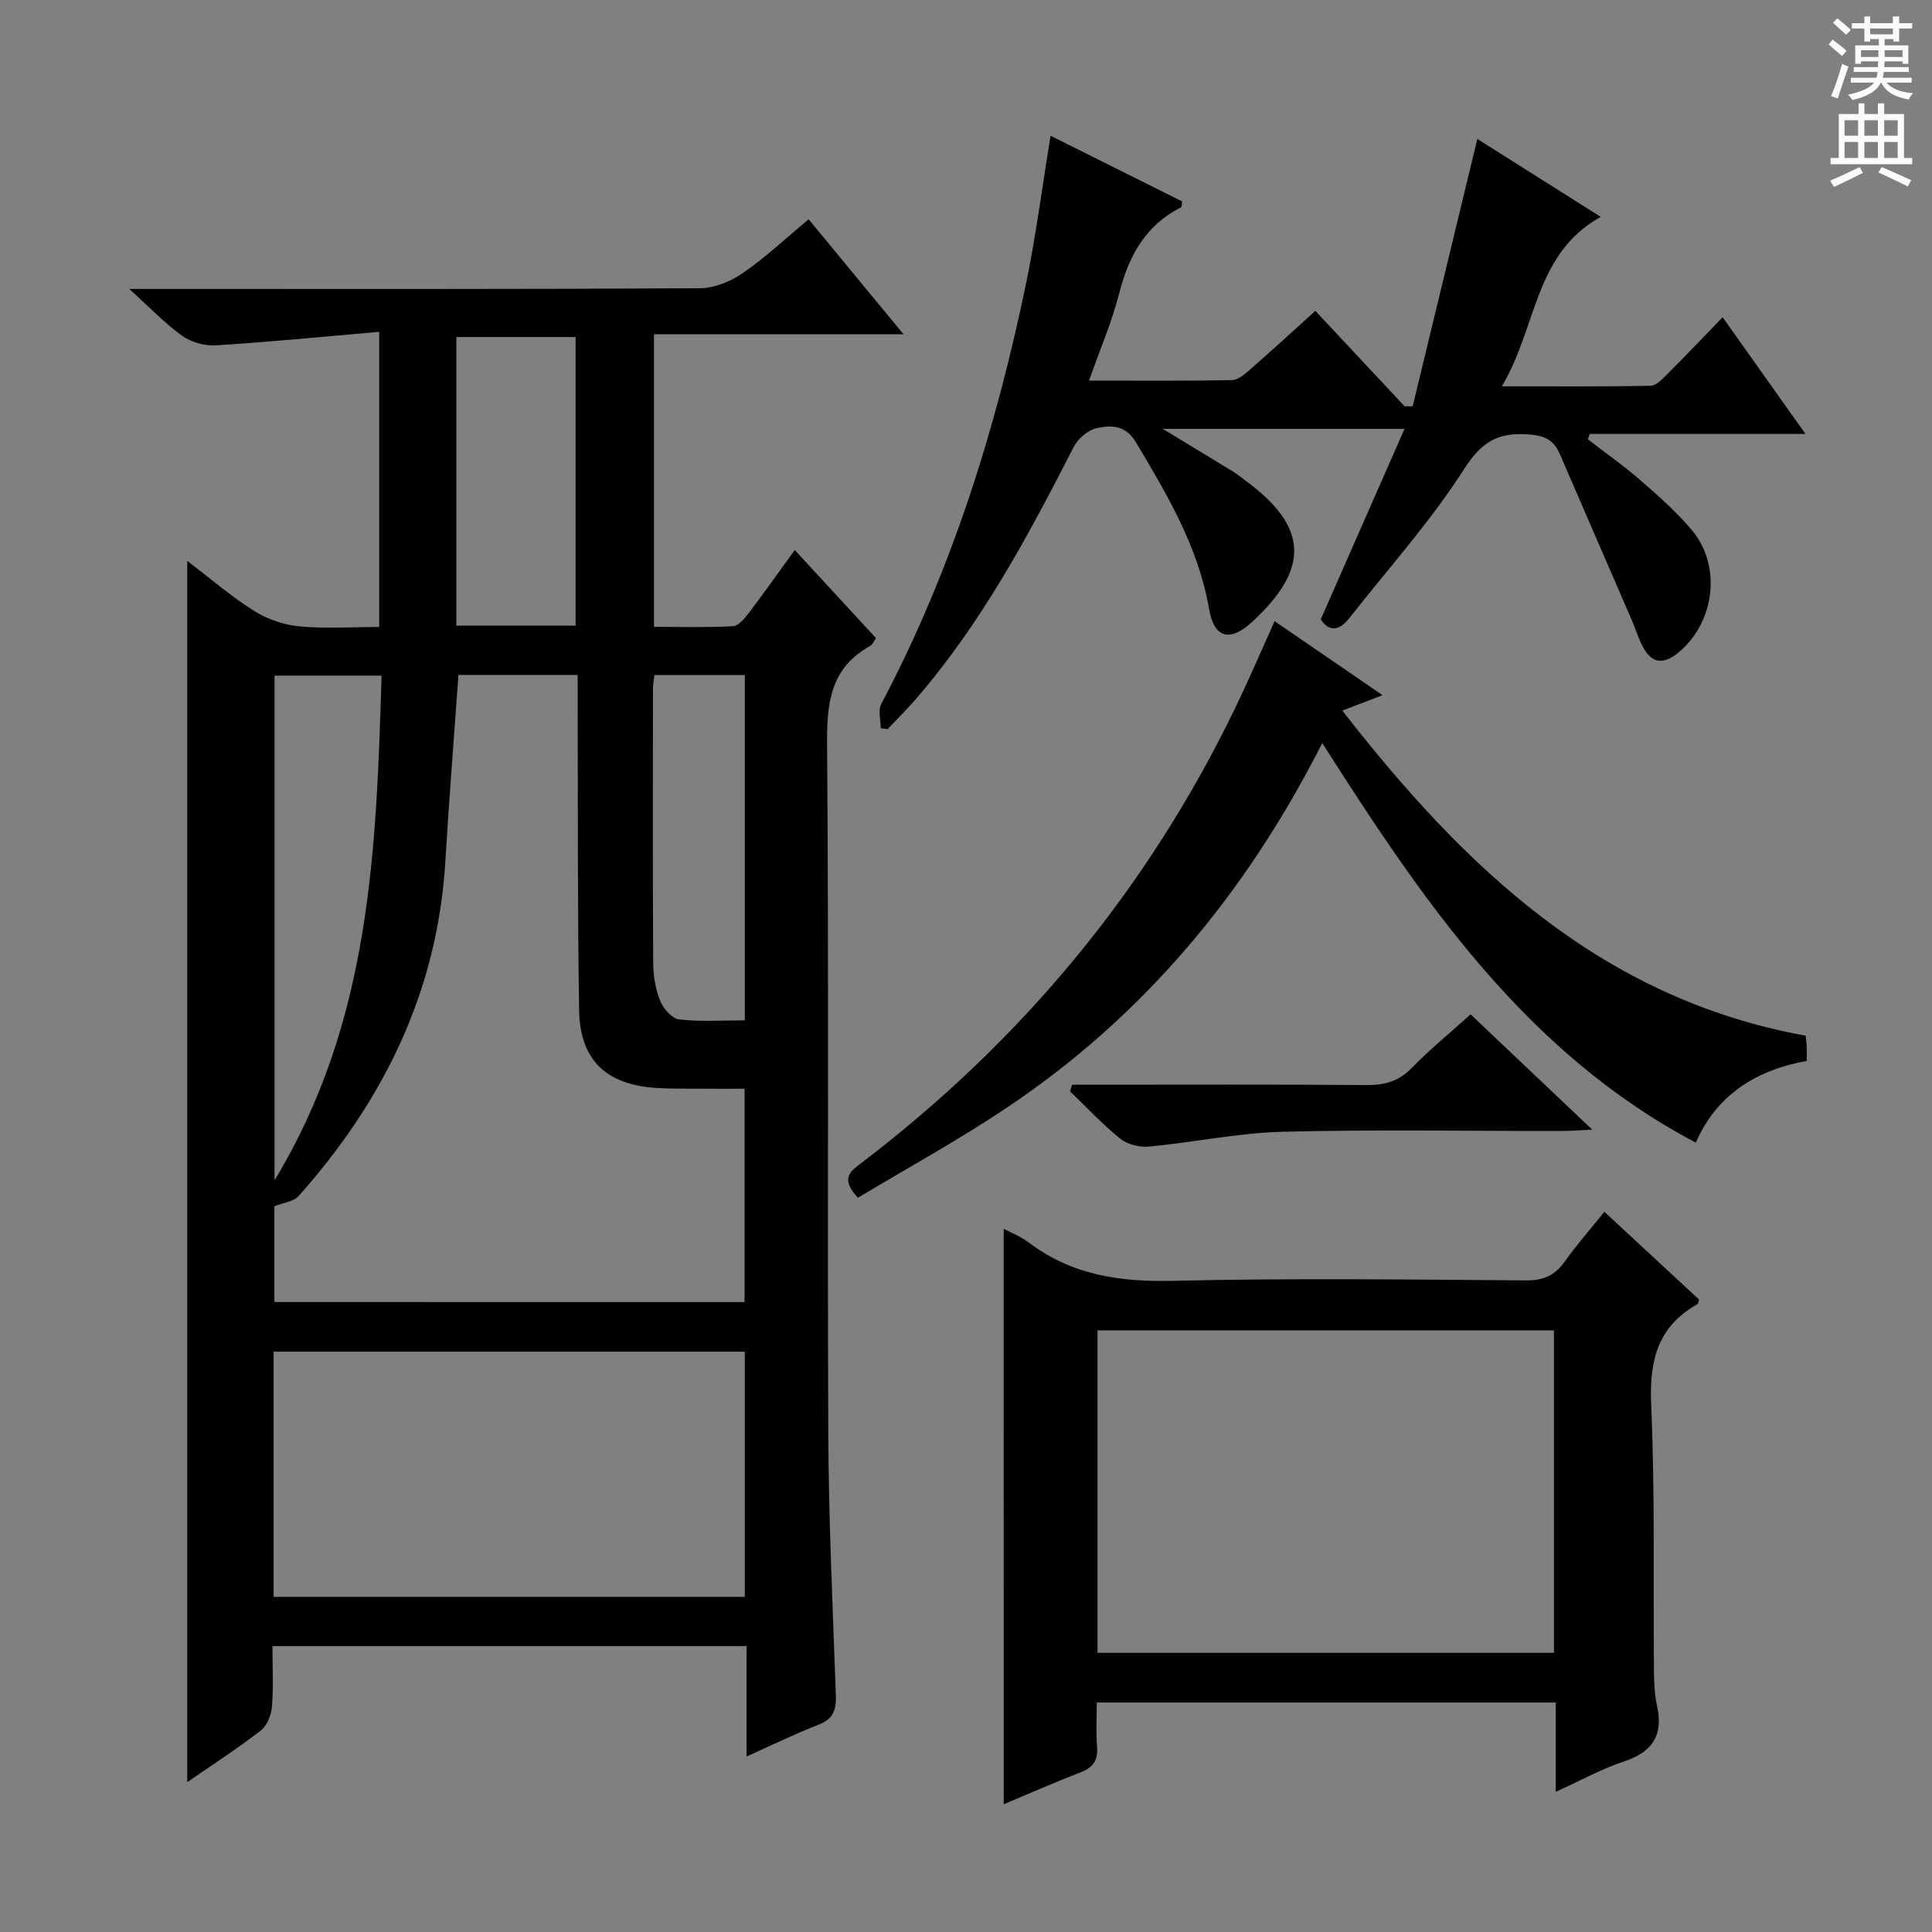
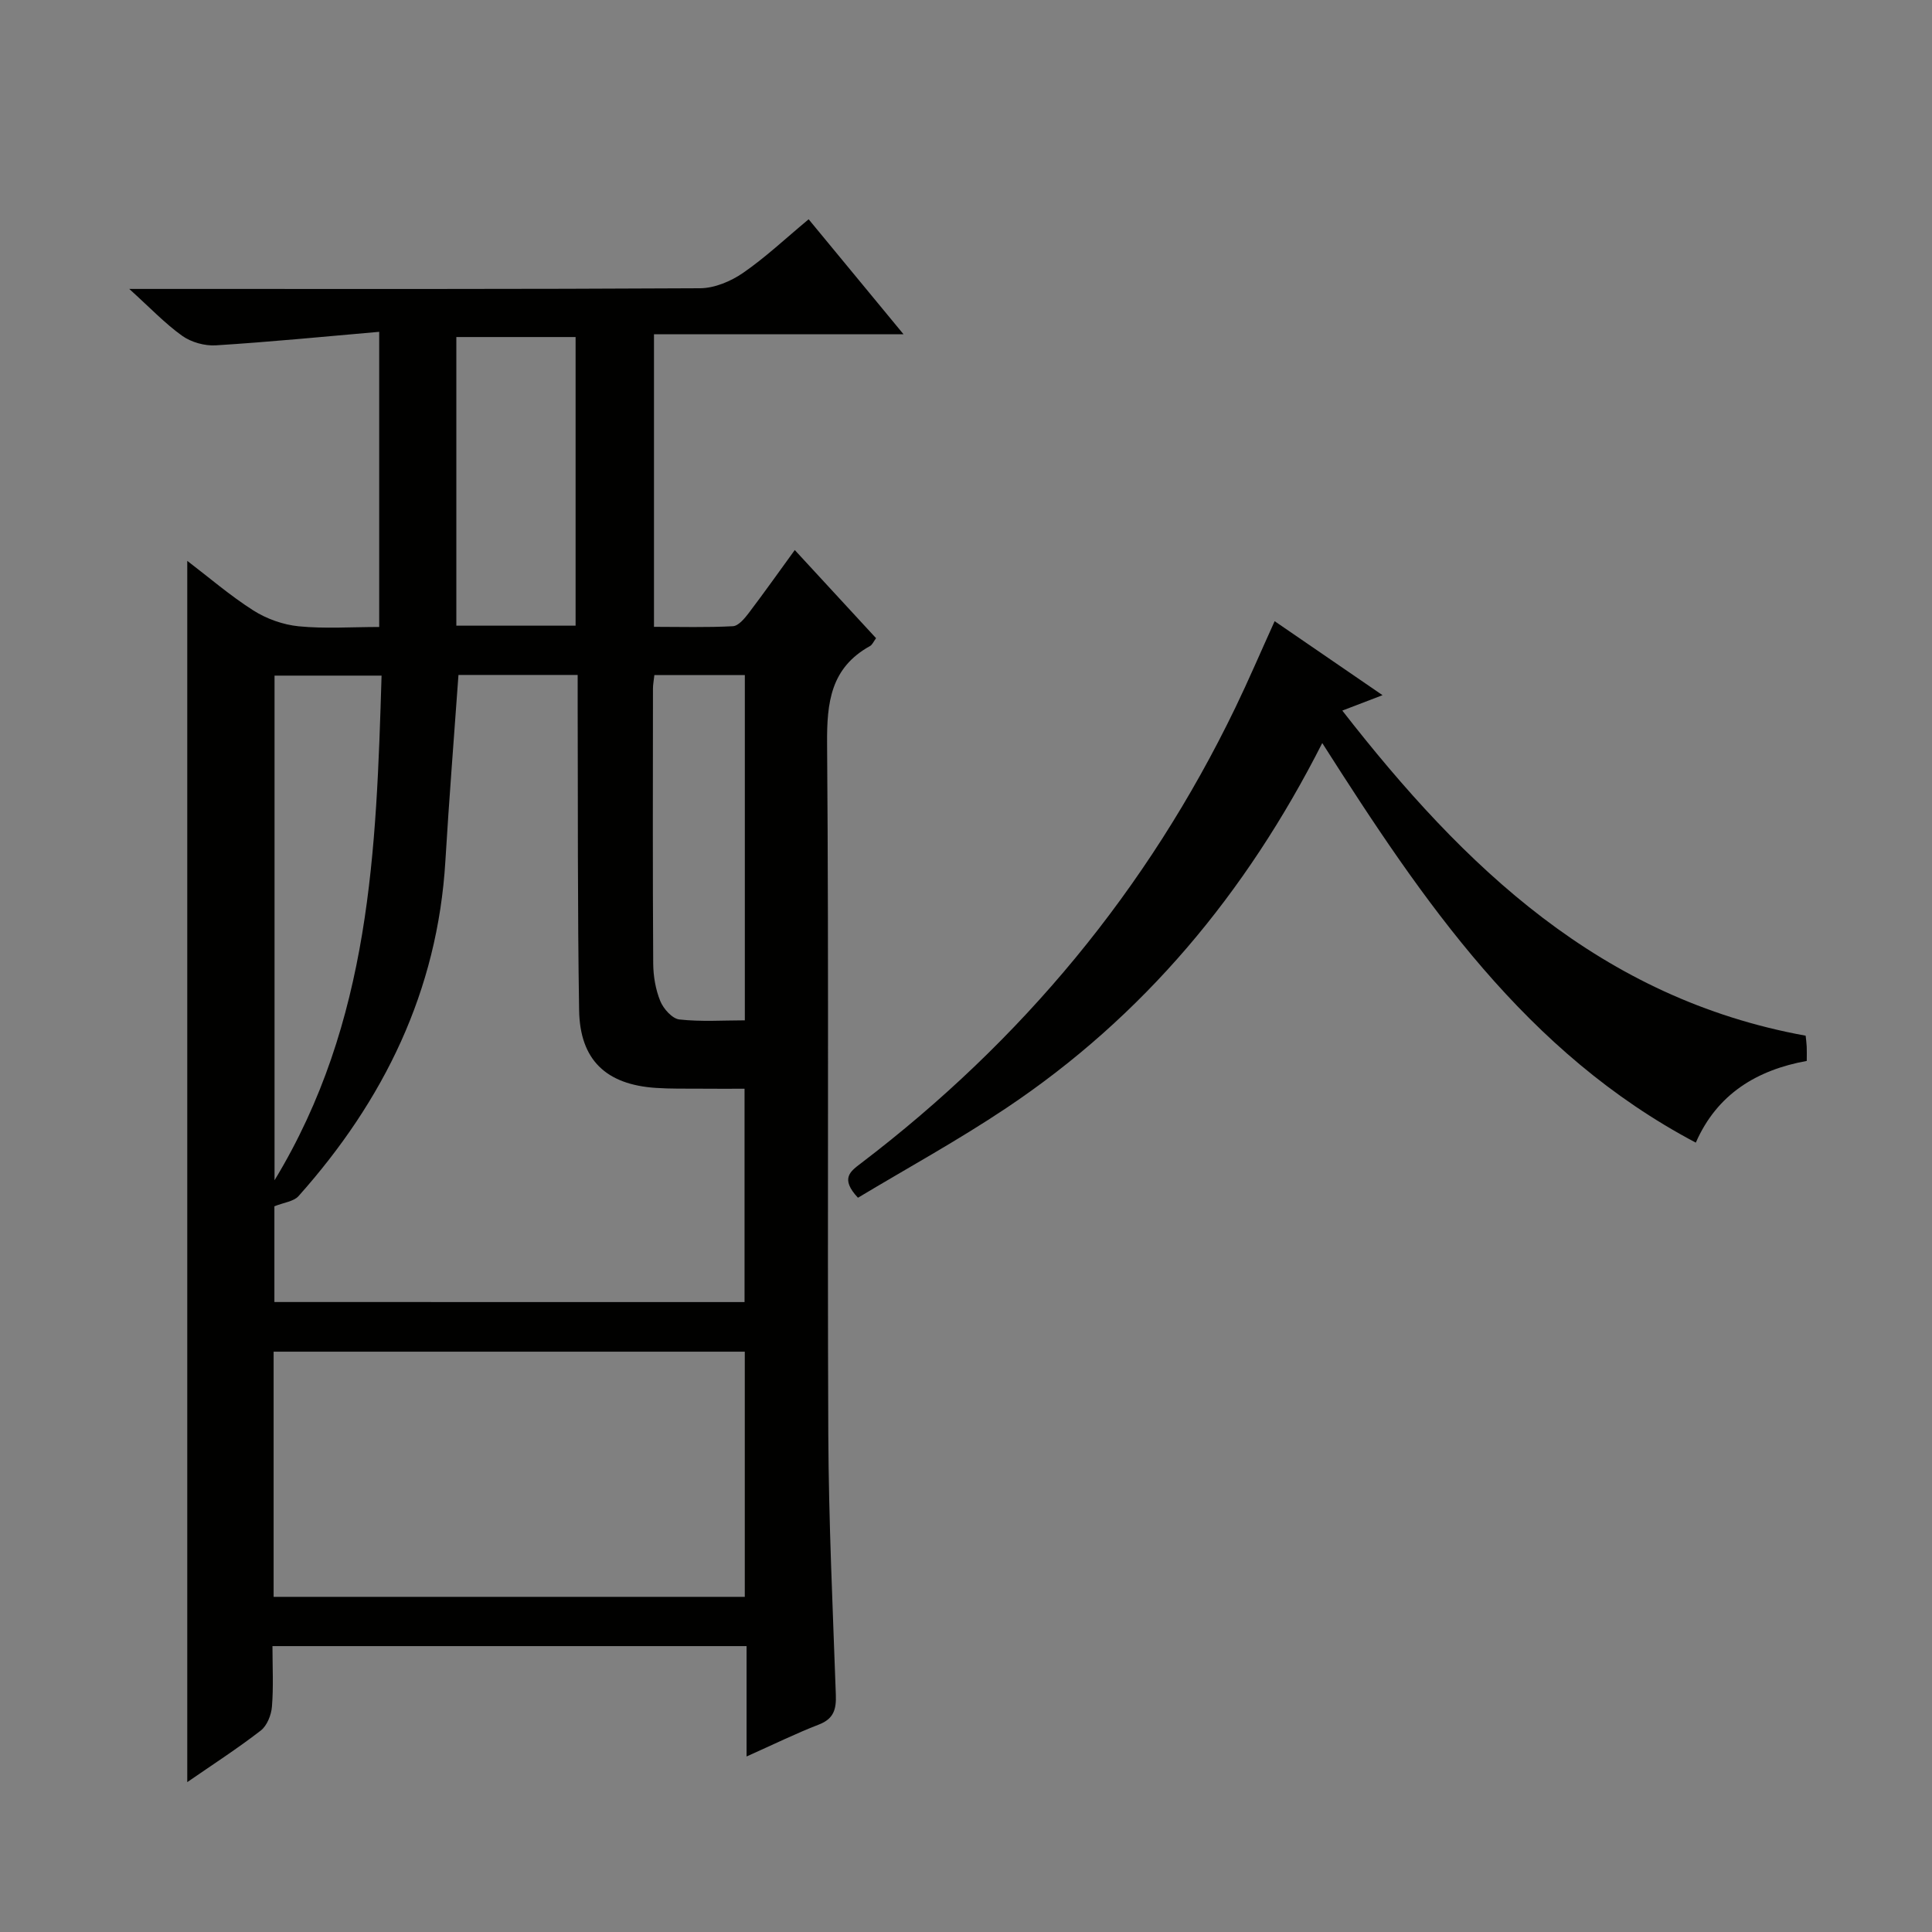
<svg xmlns="http://www.w3.org/2000/svg" enable-background="new 0 0 400 400" viewBox="0 0 400 400">
  <rect x="0" y="0" width="400" height="400" fill="#808080" stroke="none" />
  <g fill="#010100">
    <path d="m154.57 363.66c0-8.22 0-15.33 0-22.85-32.8 0-65.16 0-98.16 0 0 4.32.23 8.46-.11 12.55-.14 1.73-1.02 3.93-2.31 4.93-4.85 3.75-10.02 7.09-15.22 10.68 0-84.38 0-168.43 0-252.85 4.45 3.39 8.84 7.18 13.67 10.26 2.75 1.75 6.18 2.97 9.41 3.29 5.4.53 10.9.14 16.66.14 0-20.27 0-40 0-61.11-11.46 1-22.64 2.1-33.83 2.8-2.3.14-5.1-.64-6.97-1.98-3.57-2.55-6.63-5.8-10.95-9.7h6.69c37.17 0 74.33.07 111.5-.14 2.99-.02 6.35-1.43 8.88-3.17 4.63-3.19 8.77-7.1 13.59-11.11 6.35 7.7 12.54 15.19 19.65 23.81-17.92 0-34.69 0-51.67 0v60.57c5.5 0 10.93.16 16.34-.13 1.14-.06 2.4-1.58 3.25-2.69 3.21-4.23 6.28-8.57 9.56-13.08 5.66 6.14 11.17 12.12 16.83 18.25-.51.68-.77 1.36-1.26 1.63-8.13 4.51-8.95 11.65-8.88 20.23.38 47.66.04 95.33.25 143 .08 17.96.93 35.92 1.56 53.88.11 2.98-.4 4.98-3.51 6.18-4.76 1.84-9.35 4.1-14.97 6.61zm-.42-94.08c0-14.77 0-29.28 0-44.17-3.42 0-6.4.02-9.37-.01-3-.02-6 .04-8.98-.16-10.32-.68-15.73-5.79-15.9-16.07-.34-21.14-.23-42.29-.3-63.44-.01-1.93 0-3.87 0-5.99-8.79 0-16.85 0-24.68 0-.93 13.08-1.95 25.8-2.71 38.54-1.61 26.89-12.75 49.57-30.41 69.37-.98 1.1-2.99 1.3-4.99 2.1v19.82c32.62.01 64.86.01 97.34.01zm-97.5 61.03h97.55c0-17.06 0-33.89 0-50.76-32.73 0-65.06 0-97.55 0zm22.35-190.73c-7.91 0-15.09 0-22.16 0v104.48c19.92-32.83 21.06-68.34 22.16-104.48zm40.17-10.34c0-20.07 0-39.89 0-59.76-8.48 0-16.54 0-24.69 0v59.76zm16.31 10.23c-.12 1.14-.29 1.95-.29 2.75-.02 18.99-.07 37.98.05 56.96.02 2.61.48 5.37 1.46 7.77.65 1.6 2.47 3.66 3.96 3.82 4.5.5 9.1.18 13.55.18 0-24.2 0-47.77 0-71.48-6.45 0-12.52 0-18.73 0z" />
-     <path d="m182.35 150.77c0-1.68-.6-3.68.09-4.99 14.56-27.55 23.76-56.94 30.04-87.31 2.04-9.89 3.32-19.94 5.03-30.36 9.07 4.53 18.21 9.08 27.24 13.59-.11.67-.06 1.13-.21 1.21-7.36 3.73-10.85 10.06-12.82 17.82-1.5 5.89-3.95 11.53-6.25 18.07 10.41 0 19.99.08 29.57-.1 1.26-.02 2.65-1.21 3.72-2.14 4.49-3.92 8.87-7.96 13.57-12.2 6.31 6.75 12.39 13.25 18.48 19.76h1.67c4.44-18.35 8.88-36.7 13.39-55.35 8.17 5.15 16.55 10.44 25.55 16.13-13.83 7.66-13.15 22.81-20.48 35.08 11.06 0 20.93.09 30.79-.11 1.2-.02 2.51-1.45 3.53-2.47 3.65-3.64 7.2-7.39 11.39-11.72 5.74 8.08 11.15 15.7 17.15 24.16-15.43 0-30.05 0-44.67 0-.12.37-.25.74-.37 1.12 3.59 2.77 7.32 5.39 10.74 8.36 3.76 3.27 7.55 6.6 10.75 10.39 6.3 7.46 4.77 19.25-2.81 25.44-2.99 2.44-5.41 2.28-7.26-1.16-.94-1.74-1.51-3.67-2.29-5.49-4.99-11.54-10.01-23.07-15-34.62-1.27-2.93-3.32-3.73-6.57-3.95-6.24-.42-9.6 1.56-13.2 7.2-6.94 10.86-15.69 20.56-23.67 30.74-2.09 2.67-4.15 3.13-6 .36 5.73-13.03 11.37-25.85 17.34-39.44-17.16 0-33.02 0-50.06 0 5.5 3.34 10.09 6.1 14.65 8.9.85.52 1.61 1.18 2.42 1.77 13.05 9.56 13.49 18.15 1.49 29.26-4.61 4.26-7.91 3.5-8.97-2.67-2.21-12.8-8.63-23.57-15.12-34.45-2.17-3.64-5.13-3.59-8.07-2.98-1.82.38-3.92 2.15-4.8 3.86-9.41 18.4-19.13 36.58-32.77 52.32-1.85 2.13-3.86 4.11-5.79 6.16-.48-.08-.95-.13-1.42-.19z" />
-     <path d="m207.8 254.41c1.52.81 3.56 1.59 5.22 2.85 8.93 6.78 18.95 8.18 29.97 7.92 24.31-.58 48.64-.26 72.96-.09 3.55.03 5.91-.98 7.94-3.81 2.49-3.48 5.33-6.73 8.27-10.4 6.78 6.28 13.21 12.24 19.61 18.17-.15.45-.15.86-.34.97-8.29 4.64-9.97 11.76-9.57 20.87.8 18.29.41 36.63.57 54.95.02 2.48.13 5.02.66 7.43 1.32 6.08-1.04 9.48-6.87 11.42-4.67 1.56-9.05 3.99-14.13 6.29 0-6.39 0-12.28 0-18.49-31.69 0-62.93 0-95.01 0 0 3.02-.19 6.11.06 9.17.22 2.76-.78 4.25-3.35 5.25-5.4 2.09-10.7 4.43-15.98 6.64-.01-39.87-.01-79.46-.01-119.14zm19.43 87.79h94.5c0-22.48 0-44.57 0-66.75-31.63 0-62.98 0-94.5 0z" />
    <path d="m286.24 143.93c-3.33 1.28-5.47 2.09-8.33 3.19 25.27 32.44 53.51 59.6 95.93 67.31.07.67.18 1.46.22 2.26.04.83.01 1.66.01 2.96-10.31 1.88-18.56 6.83-22.97 16.92-35.18-18.58-56.42-49.88-77.34-82.73-15.84 31.23-37.07 56.62-65.45 75.59-10.01 6.69-20.61 12.5-30.68 18.55-3.73-4-1.58-5.46.67-7.17 33.26-25.33 59.28-56.63 77.48-94.32 2.74-5.68 5.22-11.48 8.12-17.88 7.25 4.98 14.39 9.87 22.34 15.32z" />
-     <path d="m304.47 210.01c8.37 7.94 16.4 15.54 25.19 23.87-2.72.13-4.46.27-6.2.28-19.3.02-38.61-.33-57.89.16-9.22.24-18.39 2.19-27.61 3.06-1.96.19-4.48-.39-5.97-1.59-3.72-2.98-6.99-6.52-10.45-9.83.14-.46.28-.92.43-1.38h5.11c18.63 0 37.27-.08 55.9.07 3.73.03 6.63-.79 9.32-3.55 3.68-3.79 7.81-7.16 12.17-11.09z" />
  </g>
-   <path d="m378.6 9.2.8-1c.9.7 1.9 1.4 2.9 2.3l-.9 1.1c-1.1-.9-2-1.7-2.8-2.4zm.5 10.7c.9-2.1 1.6-4.3 2.3-6.7.4.2.8.4 1.3.6-.7 2.1-1.5 4.3-2.2 6.6zm.4-15.2.9-.9c1 .8 2 1.6 2.8 2.4l-1 1c-1-.9-1.9-1.8-2.7-2.5zm12.5-1.3h1.2v1.4h2.7v1.1h-2.7v2.7h-1.2v-.5h-1.8v1.3h4.9v3.8h-1.2v-.5h-3.7c0 .4-.1.9-.1 1.2h5.1v1h-5.2c0 .5-.1.9-.2 1.2h6v1h-5.2c1.1 1.3 2.9 2 5.5 2.2-.4.4-.7.8-.9 1.3-2.9-.5-4.8-1.6-5.7-3.5h-.1c-.8 1.7-2.7 2.9-5.9 3.6-.2-.4-.6-.8-.9-1.1 2.8-.6 4.6-1.4 5.4-2.5h-4.8v-1h5.3c.1-.3.2-.7.2-1.2h-4.9v-1h5c0-.4 0-.8.1-1.2h-3.6v.5h-1.2v-3.8h4.9v-1.3h-1.8v.5h-1.2v-2.7h-2.6v-1.1h2.6v-1.4h1.2v1.4h4.7v-1.4zm-6.7 8.4h3.6c0-.4 0-.9 0-1.4h-3.6zm1.9-4.7h4.7v-1.2h-4.7zm6.7 3.3h-3.7v1.4h3.7z" fill="#fbfafc" />
-   <path d="m384.7 21.4h1.3v2.2h2.8v-2.2h1.3v2.2h4.1v9.1h1.7v1.3h-16.9v-1.3h1.7v-9.1h4.1v-2.2zm.3 13.2.7 1.2c-1.8.9-3.8 1.9-6 2.9-.2-.4-.5-.8-.8-1.3 2.4-1 4.4-2 6.1-2.8zm-3.1-6.5h2.8v-3.2h-2.8zm0 4.6h2.8v-3.3h-2.8zm4.1-4.6h2.8v-3.2h-2.8zm0 4.6h2.8v-3.3h-2.8zm3.6 1.9c2.1.9 4.1 1.8 6.1 2.7l-.7 1.3c-2.2-1.1-4.2-2-6.1-2.9zm3.3-9.7h-2.8v3.2h2.8zm-2.8 7.8h2.8v-3.3h-2.8z" fill="#fbfafc" />
</svg>